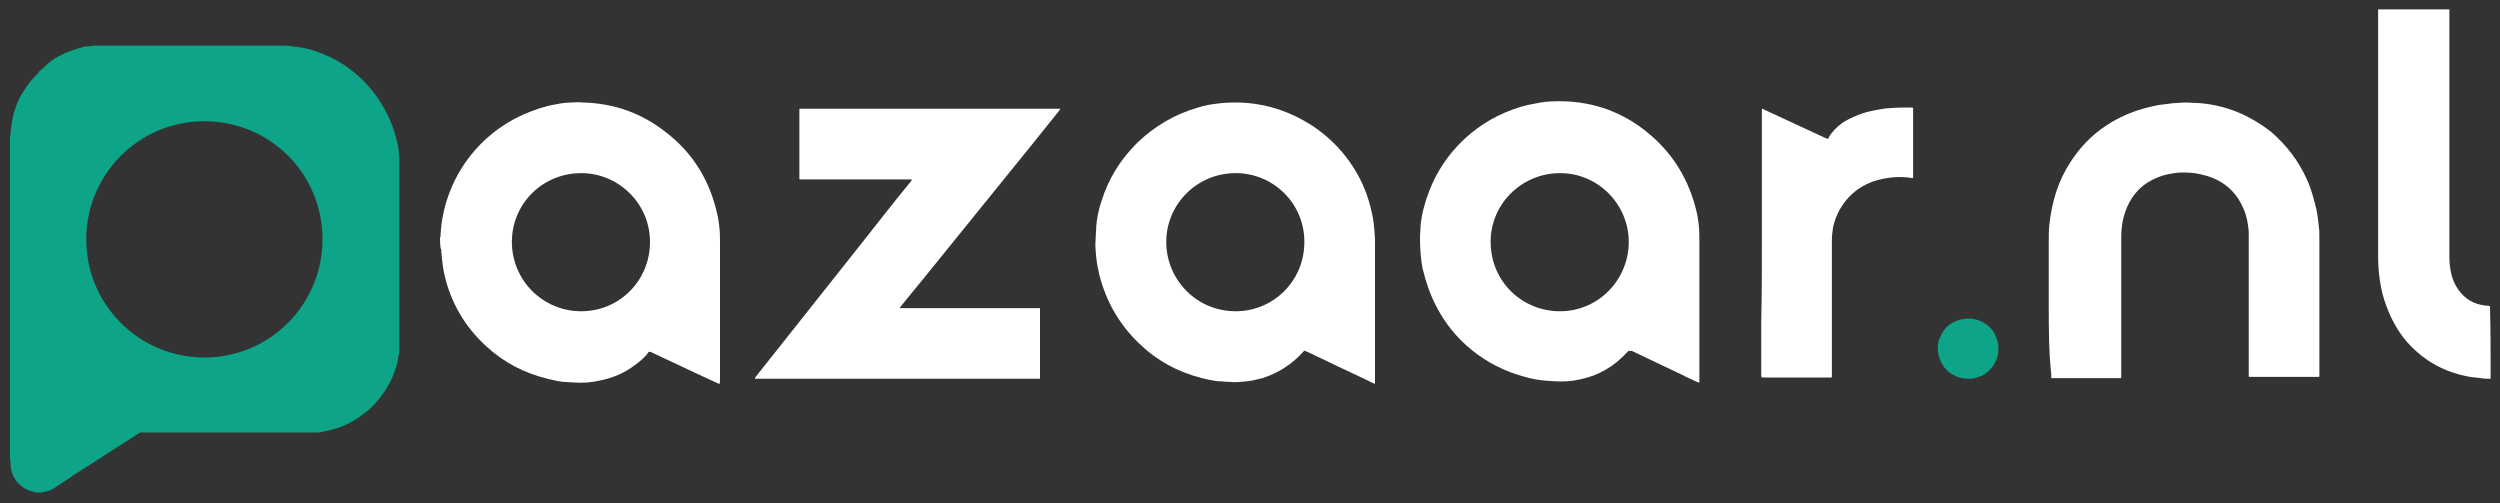
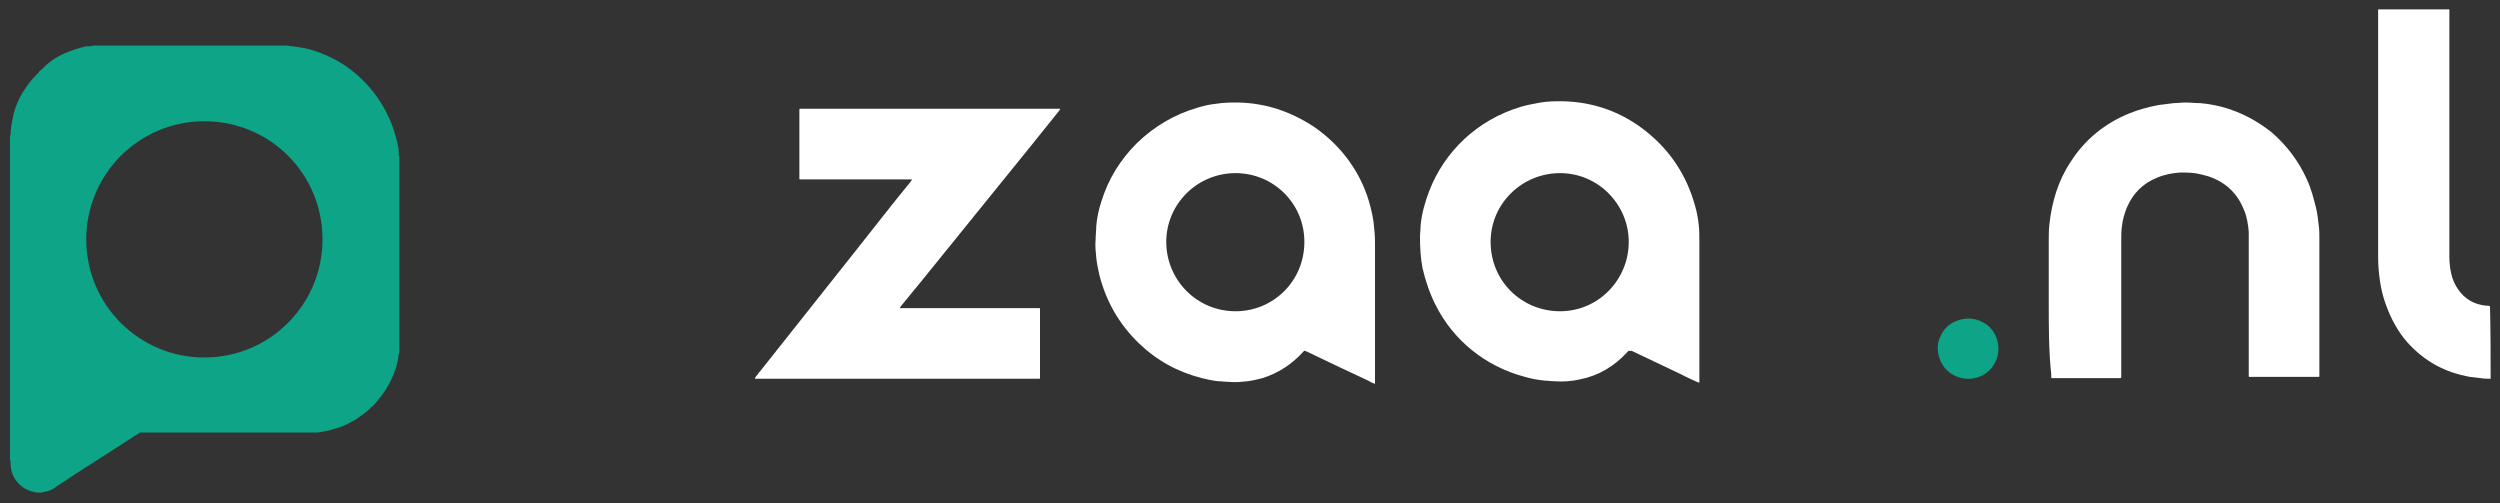
<svg xmlns="http://www.w3.org/2000/svg" version="1.1" id="katman_1" x="0px" y="0px" viewBox="0 0 400 80.5" style="enable-background:new 0 0 400 80.5;" xml:space="preserve">
  <rect x="0" y="0" width="400" height="80.5" fill="#333333" stroke="none" />
  <style type="text/css">
	.st0{fill:#FFFFFF;}
	.st1{fill:#0DA487;}
</style>
  <g>
    <g>
-       <path class="st0" d="M70.4,38c0.1-0.1,0.1-0.2,0.1-0.4c0-0.1,0-0.1,0-0.2c0.5-8.3,5.6-15.7,13.3-19.1c1.6-0.7,3.3-1.3,5.1-1.6    c0.9-0.2,1.8-0.3,2.6-0.3c0.6,0,1.2-0.1,1.7,0c5,0.1,9.5,1.7,13.4,4.8c4,3.1,6.6,7.1,7.9,12c0.3,1.1,0.5,2.1,0.6,3.2    c0.1,0.8,0.1,1.7,0.1,2.5c0,7.3,0,14.6,0,21.9c0,0.1,0,0.3,0,0.4c0,0.2-0.1,0.2-0.2,0.2c-0.8-0.4-1.6-0.7-2.4-1.1    c-2.8-1.3-5.5-2.6-8.3-3.9c-0.1-0.1-0.2-0.1-0.3-0.1c-0.1,0-0.1,0-0.2,0c-0.1,0.1-0.2,0.2-0.2,0.3c-0.6,0.7-1.3,1.3-2,1.8    c-1.7,1.3-3.6,2.1-5.7,2.5c-1.3,0.3-2.7,0.4-4,0.3c-0.6,0-1.2-0.1-1.8-0.1c-0.9-0.1-1.7-0.3-2.5-0.5c-3.7-0.9-7-2.6-9.8-5.2    c-3.4-3.1-5.7-7-6.7-11.5c-0.2-0.9-0.3-1.7-0.4-2.6c0-0.4-0.1-0.8-0.1-1.1c0-0.1,0-0.2,0-0.3c0-0.1-0.1-0.1-0.1-0.2    C70.4,39,70.4,38.5,70.4,38z M81.9,38.7c0,6.1,4.9,11.1,11.1,11.1c6.1,0,11-4.9,11-11.1c0-6.1-5-11-11-11    C86.8,27.7,81.9,32.6,81.9,38.7z" />
      <path class="st0" d="M398.5,60.6c-0.5,0-1.1,0-1.6-0.1c-0.6-0.1-1.1-0.1-1.7-0.2c-4-0.7-7.3-2.5-10-5.5c-1.5-1.7-2.6-3.7-3.4-5.9    c-0.5-1.3-0.8-2.6-1-3.9c-0.2-1.3-0.3-2.6-0.3-3.9c0-13,0-26,0-39c0-0.2,0-0.4,0-0.6c3.8,0,7.6,0,11.4,0c0,0.2,0,0.4,0,0.6    c0,12.4,0,24.7,0,37.1c0,0.6,0,1.3,0,1.9c0,0.9,0.1,1.8,0.3,2.7c0.2,0.9,0.6,1.8,1.1,2.5c1.1,1.6,2.6,2.4,4.4,2.6    c0.2,0,0.5,0,0.7,0.1C398.5,52.9,398.5,56.8,398.5,60.6z" />
      <path class="st0" d="M260.6,56.1c-0.1,0.1-0.1,0.1-0.2,0.2c-2.1,2.3-4.6,3.8-7.6,4.4c-1.3,0.3-2.7,0.4-4.1,0.3    c-0.5,0-1-0.1-1.5-0.1c-1.1-0.1-2.2-0.3-3.2-0.6c-6.5-1.7-11.5-6-14.2-11.3c-1-1.9-1.7-4-2.2-6.1c-0.3-1.6-0.4-3.3-0.4-4.9    c0-0.7,0.1-1.3,0.1-2c0.2-1.9,0.7-3.7,1.4-5.5c2.4-6.2,7.6-11.3,14.6-13.4c1-0.3,2.1-0.5,3.2-0.7c1.2-0.2,2.3-0.2,3.5-0.2    c5.1,0.1,9.7,1.8,13.6,5c3.8,3.1,6.3,7,7.6,11.7c0.3,1,0.5,2.1,0.6,3.1c0.1,0.9,0.1,1.8,0.1,2.7c0,7.3,0,14.7,0,22    c0,0.2,0,0.3,0,0.5c0,0,0,0-0.1,0c-0.1,0-0.2-0.1-0.3-0.1c-0.8-0.4-1.6-0.7-2.3-1.1c-2.7-1.3-5.5-2.6-8.2-3.9    C260.9,56.2,260.8,56.2,260.6,56.1z M260.6,38.7c0-5.9-4.8-11-11-11c-6,0-11.1,4.8-11.1,11c0,6.3,5,11.1,11.1,11.1    C255.8,49.8,260.6,44.7,260.6,38.7z" />
      <path class="st0" d="M208.7,56.1c-0.1,0.1-0.1,0.1-0.2,0.2c-1.8,2-4,3.4-6.5,4.2c-0.8,0.2-1.6,0.4-2.4,0.5c-1,0.1-1.9,0.2-2.9,0.1    c-0.6,0-1.2-0.1-1.8-0.1c-0.9-0.1-1.8-0.3-2.6-0.5c-3.9-1-7.2-2.8-10.1-5.6c-3.1-3-5.2-6.6-6.3-10.9c-0.2-0.9-0.4-1.8-0.5-2.8    c-0.1-1-0.2-1.9-0.1-2.9c0-0.7,0.1-1.4,0.1-2.1c0.1-1.3,0.4-2.7,0.8-3.9c1.1-3.6,3-6.7,5.7-9.4c2.8-2.7,6-4.6,9.8-5.7    c1-0.3,1.9-0.5,2.9-0.6c1.2-0.2,2.4-0.2,3.5-0.2c4.4,0.1,8.3,1.4,12,3.8c4.6,3.1,7.9,7.7,9.2,13c0.2,0.8,0.4,1.7,0.5,2.6    c0.1,1,0.2,2,0.2,3c0,7.3,0,14.7,0,22c0,0.2,0,0.3,0,0.5c0,0.1-0.1,0.1-0.1,0.1c-0.1,0-0.1-0.1-0.2-0.1c-0.3-0.1-0.6-0.3-0.8-0.4    c-3.2-1.5-6.4-3-9.7-4.6C209,56.2,208.9,56.2,208.7,56.1z M186.6,38.7c0,6,4.8,11.1,11.1,11.1c6,0,11-4.8,11-11.1    c0-6.2-5-11-11-11C191.5,27.7,186.6,32.7,186.6,38.7z" />
      <path class="st0" d="M145.8,28.7c-0.2,0-0.4,0-0.5,0c-5.6,0-11.2,0-16.8,0c-0.2,0-0.3,0-0.5,0c-0.1,0-0.1-0.1-0.1-0.1    c0-0.1,0-0.2,0-0.4c0-3.4,0-6.9,0-10.3c0-0.1,0-0.2,0-0.4c0-0.1,0.1-0.1,0.1-0.1c0.2,0,0.3,0,0.5,0c6,0,12,0,18,0    c7.5,0,15,0,22.6,0c0.2,0,0.3,0,0.5,0c0,0,0.1,0.1,0,0.1c-0.1,0.1-0.1,0.2-0.2,0.3c-1.5,1.9-3,3.7-4.5,5.6c-5.7,7-11.3,14-17,21    c-1.2,1.5-2.4,2.9-3.6,4.4c-0.1,0.1-0.2,0.3-0.3,0.4c0,0,0,0.1,0,0.1c0,0,0.1,0,0.1,0c0.2,0,0.3,0,0.5,0c7,0,14.1,0,21.1,0    c0.2,0,0.3,0,0.5,0c0,0,0.1,0,0.1,0c0,0,0.1,0,0.1,0.1c0,0.1,0,0.2,0,0.4c0,3.5,0,6.9,0,10.4c0,0.1,0,0.1,0,0.2    c0,0.2,0,0.2-0.2,0.2c-0.1,0-0.3,0-0.4,0c-14.8,0-29.7,0-44.5,0c-0.2,0-0.3,0-0.5,0c0,0,0-0.1,0-0.1c0-0.1,0.1-0.1,0.1-0.2    c0.3-0.3,0.5-0.7,0.8-1c5.2-6.6,10.5-13.2,15.7-19.8c2.7-3.4,5.4-6.9,8.2-10.3c0.1-0.1,0.2-0.3,0.3-0.4    C145.9,28.8,145.9,28.7,145.8,28.7z" />
      <path class="st0" d="M327.8,48.6c0-3.3,0-6.7,0-10c0-0.9,0-1.8,0.1-2.7c0.4-3.6,1.4-7,3.4-10c2.3-3.6,5.5-6.2,9.5-7.8    c1.5-0.6,3-1,4.6-1.3c0.8-0.1,1.6-0.2,2.4-0.3c0.6,0,1.2-0.1,1.9-0.1c0.8,0,1.5,0.1,2.3,0.1c1.2,0.1,2.3,0.3,3.5,0.6    c3,0.8,5.6,2.2,8,4.1c2.4,2.1,4.3,4.6,5.6,7.5c0.7,1.5,1.1,3.1,1.5,4.7c0.2,0.9,0.3,1.8,0.4,2.7c0.1,0.7,0.1,1.4,0.1,2.1    c0,7.2,0,14.4,0,21.6c0,0.1,0,0.2,0,0.4c0,0.1-0.1,0.1-0.1,0.1c-0.1,0-0.2,0-0.4,0c-3.4,0-6.9,0-10.3,0c-0.1,0-0.2,0-0.4,0    c-0.1,0-0.1-0.1-0.1-0.1c0-0.2,0-0.3,0-0.5c0-7.1,0-14.3,0-21.4c0-0.4,0-0.8,0-1.2c-0.1-1.2-0.3-2.5-0.8-3.6    c-1.1-2.7-3-4.4-5.7-5.3c-0.7-0.2-1.5-0.4-2.2-0.5c-0.8-0.1-1.5-0.1-2.3-0.1c-1.2,0.1-2.4,0.3-3.6,0.8c-2.3,0.9-3.9,2.5-4.9,4.8    c-0.4,1-0.7,2-0.8,3.1c-0.1,0.7-0.1,1.4-0.1,2.2c0,6.8,0,13.5,0,20.3c0,0.4,0,0.9,0,1.3c0,0.1,0,0.2,0,0.3c0,0-0.1,0.1-0.1,0.1    c0,0-0.1,0-0.1,0c-0.1,0-0.2,0-0.3,0c-3.4,0-6.8,0-10.2,0c-0.1,0-0.3,0-0.4,0c-0.1,0-0.1-0.1-0.1-0.1c0-0.2,0-0.3,0-0.5    C327.8,56.2,327.8,52.4,327.8,48.6z" />
-       <path class="st0" d="M281.9,39c0-7,0-14,0-21c0-0.2,0-0.3,0-0.5c0-0.1,0.1-0.1,0.1-0.1c0.1,0.1,0.3,0.1,0.4,0.2    c3.2,1.5,6.5,3,9.7,4.5c0.1,0,0.2,0.1,0.3,0.1c0.1,0,0.1,0,0.2-0.1c0,0,0-0.1,0-0.1c0.5-0.9,1.2-1.6,2-2.2c0.8-0.6,1.7-1,2.7-1.4    c0.9-0.4,1.9-0.6,2.9-0.8c0.7-0.1,1.5-0.3,2.2-0.3c1.1-0.1,2.2-0.1,3.4-0.1c0.1,0,0.1,0,0.2,0c0,0,0,0,0.1,0.1c0,0,0,0.1,0,0.1    c0,0.1,0,0.2,0,0.4c0,3.4,0,6.8,0,10.2c0,0.1,0,0.3,0,0.4c0,0.1-0.1,0.1-0.1,0.1c-0.2,0-0.5-0.1-0.7-0.1c-0.9-0.1-1.8-0.1-2.7,0    c-0.9,0.1-1.9,0.3-2.8,0.6c-1.7,0.6-3.1,1.5-4.3,2.9c-1.1,1.3-1.8,2.7-2.2,4.4c-0.1,0.7-0.2,1.4-0.2,2.1c0,0.2,0,0.4,0,0.5    c0,7,0,14,0,20.9c0,0.2,0,0.4,0,0.5c0,0-0.1,0.1-0.1,0.1c-0.1,0-0.2,0-0.3,0c-3.5,0-6.9,0-10.4,0c-0.5,0-0.5,0-0.5-0.5    c0-2.9,0-5.7,0-8.6C281.9,47.4,281.9,43.2,281.9,39z" />
      <path class="st1" d="M314.9,60.6c-1,0-1.9-0.3-2.7-0.8c-1.2-0.8-1.8-1.9-2.1-3.3c-0.1-0.9-0.1-1.7,0.3-2.5    c0.6-1.6,1.8-2.5,3.4-2.9c1-0.2,1.9-0.2,2.9,0.2c1.5,0.6,2.5,1.7,2.9,3.3c0.4,1.5,0,3.1-0.9,4.2c-0.7,0.9-1.7,1.5-2.8,1.7    C315.6,60.6,315.2,60.6,314.9,60.6z" />
    </g>
    <path class="st1" d="M63.9,25.4c0,10.2,0,20.4,0,30.5c0,0,0,0.1,0,0.1c0,0.1,0,0.1,0,0.2c0,0.2,0,0.4-0.1,0.5   c-0.1,0.4-0.1,0.8-0.2,1.2c-0.3,1.3-0.8,2.6-1.5,3.8c-0.6,1.1-1.4,2.1-2.2,3c-0.1,0.1-0.1,0.2-0.2,0.2c-0.2,0.2-0.4,0.3-0.5,0.5   c-0.7,0.6-1.4,1.1-2.1,1.6c-1,0.6-2.1,1.2-3.2,1.5c-0.6,0.2-1.3,0.4-1.9,0.5c-0.2,0-0.3,0.1-0.5,0.1c-0.2,0-0.4,0.1-0.7,0.1   c-0.2,0-0.4,0-0.6,0c-0.1,0-0.2,0-0.3,0c-0.2,0-0.4,0-0.7,0c-2.8,0-5.5,0-8.3,0c-4.9,0-9.8,0-14.7,0c-1.1,0-2.3,0-3.4,0   c-0.1,0-0.2,0-0.3,0c0,0-0.1,0-0.1,0c-0.1,0.1-0.2,0.1-0.3,0.2c-2.3,1.5-4.7,3-7,4.5c-0.7,0.5-1.5,0.9-2.2,1.4   c-1.3,0.8-2.5,1.7-3.8,2.5c-0.1,0.1-0.3,0.2-0.4,0.3c-0.5,0.3-1,0.5-1.6,0.6c-0.1,0-0.2,0-0.4,0.1c0,0,0,0,0,0c-0.3,0-0.5,0-0.8,0   c0,0-0.1,0-0.1,0c-0.1,0-0.3-0.1-0.4-0.1c-0.1,0-0.3-0.1-0.4-0.1c-1.3-0.4-2.2-1.2-2.8-2.3c-0.3-0.6-0.5-1.3-0.5-2   c0-0.2,0-0.3,0-0.5c0,0,0-0.1,0-0.1c0,0,0,0,0,0c0,0,0,0-0.1,0c0-17.3,0-34.7,0-52c0,0,0.1-0.1,0.1-0.1c0,0,0-0.1,0-0.1   c0-0.1,0-0.2,0-0.4c0-0.3,0.1-0.6,0.1-0.9c0-0.2,0.1-0.4,0.1-0.6c0.1-0.5,0.2-1,0.3-1.5c0.4-1.3,0.9-2.6,1.7-3.7   c0.5-0.8,1.1-1.6,1.8-2.3c0.1-0.1,0.2-0.2,0.3-0.3c0.1-0.1,0.2-0.2,0.3-0.4c0.2-0.1,0.3-0.3,0.5-0.4C8,9.7,9.5,8.8,11.2,8.2   c0.7-0.3,1.5-0.5,2.2-0.7c0.3-0.1,0.6-0.1,0.8-0.1c0.2,0,0.4,0,0.6-0.1c0.2,0,0.4,0,0.5,0c0.1,0,0.1,0,0.2,0c0,0,0.1,0,0.1,0   c9.8,0,19.5,0,29.3,0c0,0,0.1,0,0.1,0c0.1,0,0.2,0,0.4,0c0.1,0,0.3,0,0.4,0c0.3,0,0.6,0.1,0.9,0.1c0.3,0,0.5,0.1,0.8,0.1   c0.5,0.1,0.8,0.1,1.2,0.2c1,0.2,1.9,0.5,2.9,0.9c3.3,1.3,6,3.4,8.2,6.2c1.6,2.1,2.8,4.4,3.5,7c0.2,0.6,0.3,1.1,0.4,1.7   c0.1,0.3,0.1,0.6,0.1,1c0,0.2,0,0.4,0.1,0.6C63.9,25.2,63.9,25.2,63.9,25.4C63.9,25.3,63.9,25.4,63.9,25.4z M32.7,19.4   c-10.5,0-18.9,8.5-18.9,18.9c0,10.5,8.5,18.9,18.9,18.9c10.5,0,18.9-8.5,18.9-18.9C51.6,27.8,43.2,19.4,32.7,19.4L32.7,19.4z" />
  </g>
</svg>